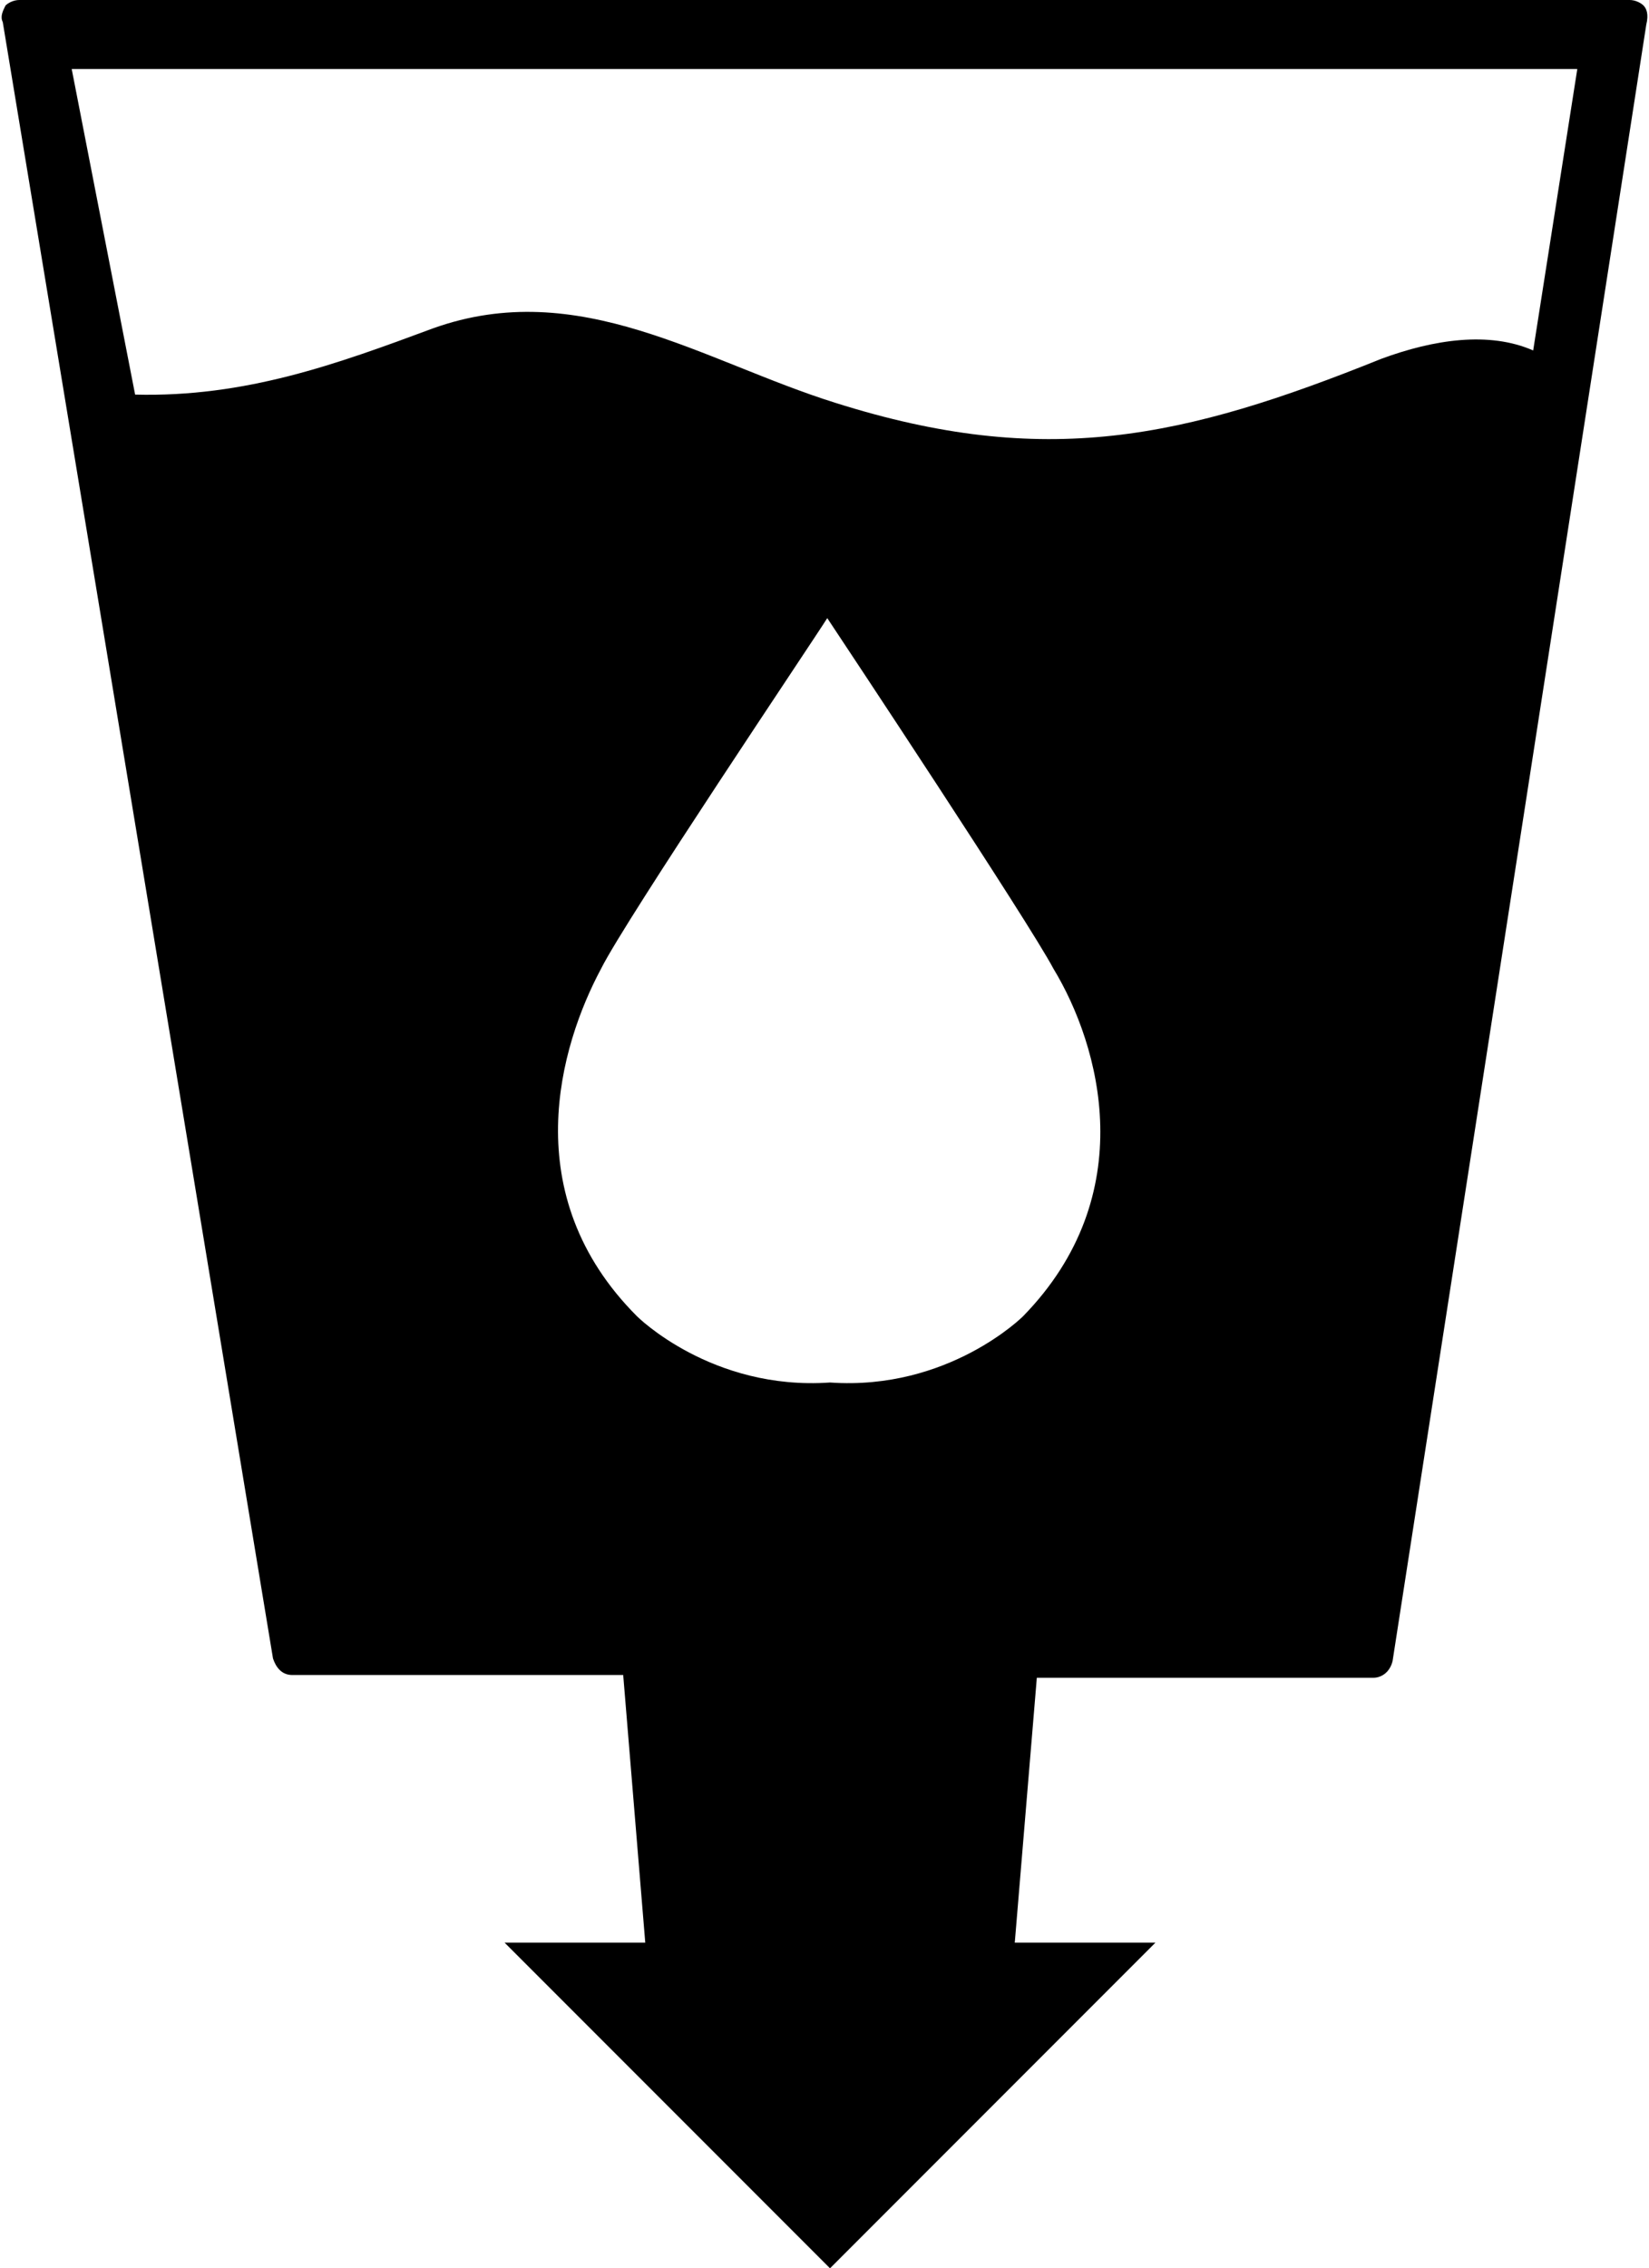
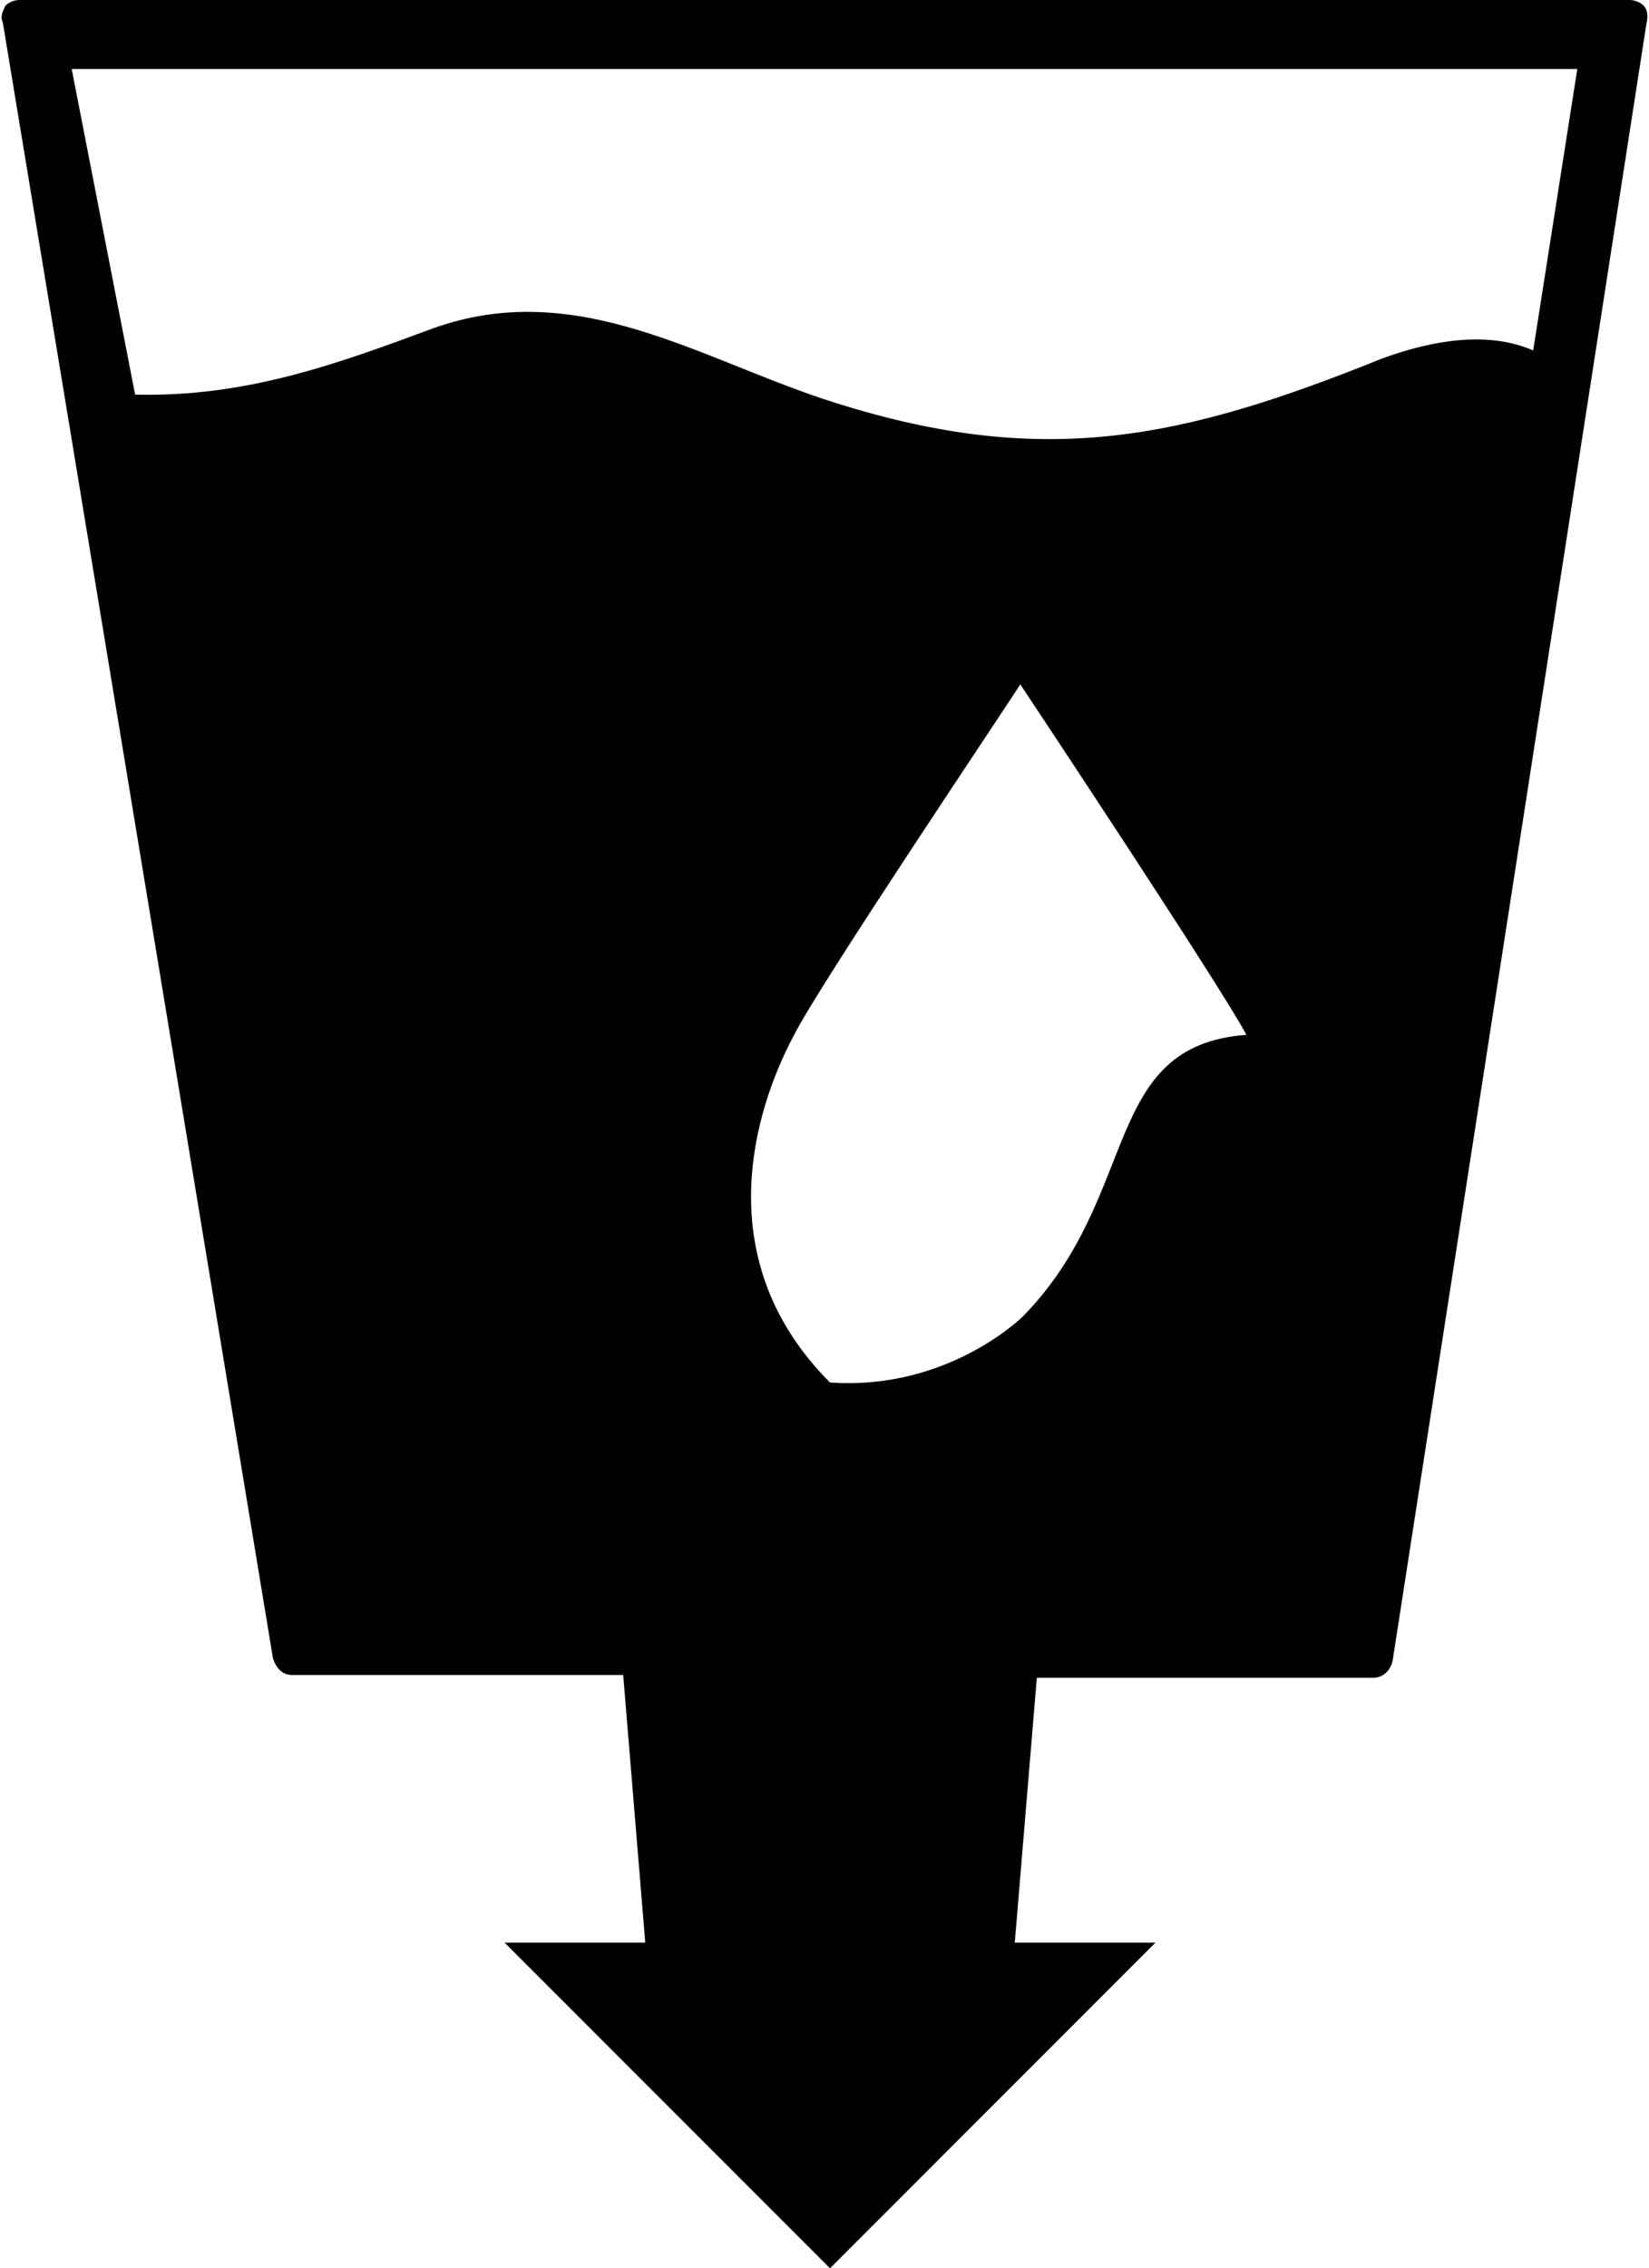
<svg xmlns="http://www.w3.org/2000/svg" fill="#000000" height="82.2" preserveAspectRatio="xMidYMid meet" version="1" viewBox="-0.1 0.0 59.8 82.2" width="59.8" zoomAndPan="magnify">
  <g id="change1_1">
-     <path d="M59.5,0.2L59.5,0.2C59.4,0.1,59.2,0,59,0H0.6C0.4,0,0.2,0.1,0.1,0.2C0,0.4-0.1,0.6,0,0.8l9.8,59.3 c0.1,0.3,0.3,0.6,0.7,0.6h12l0.8,9.7h-5.1L30,82.2l11.8-11.8h-5.1l0.8-9.6h12.2c0.3,0,0.6-0.2,0.7-0.6l9.2-59.3 C59.7,0.5,59.6,0.3,59.5,0.2z M37,47.7L37,47.7c0,0-2.7,2.7-7,2.4c-4.3,0.3-7-2.4-7-2.4c-4.4-4.4-2.8-9.8-1.3-12.6 c0.9-1.8,7.7-11.9,8.2-12.7c0.6,0.9,7.3,11,8.2,12.7C39.8,37.9,41.3,43.3,37,47.7z M55.5,12.7L55.5,12.7L55.5,12.7 C53.9,12,51.9,12.3,50,13c-7.2,2.9-12.2,4-19.8,1.6c-4.8-1.5-9.3-4.6-14.6-2.7c-3.5,1.3-6.8,2.5-10.8,2.4L2.5,2.5h54.6L55.5,12.7 C55.5,12.7,55.5,12.7,55.5,12.7z" fill="#000000" />
+     <path d="M59.5,0.2L59.5,0.2C59.4,0.1,59.2,0,59,0H0.6C0.4,0,0.2,0.1,0.1,0.2C0,0.4-0.1,0.6,0,0.8l9.8,59.3 c0.1,0.3,0.3,0.6,0.7,0.6h12l0.8,9.7h-5.1L30,82.2l11.8-11.8h-5.1l0.8-9.6h12.2c0.3,0,0.6-0.2,0.7-0.6l9.2-59.3 C59.7,0.5,59.6,0.3,59.5,0.2z M37,47.7L37,47.7c0,0-2.7,2.7-7,2.4c-4.4-4.4-2.8-9.8-1.3-12.6 c0.9-1.8,7.7-11.9,8.2-12.7c0.6,0.9,7.3,11,8.2,12.7C39.8,37.9,41.3,43.3,37,47.7z M55.5,12.7L55.5,12.7L55.5,12.7 C53.9,12,51.9,12.3,50,13c-7.2,2.9-12.2,4-19.8,1.6c-4.8-1.5-9.3-4.6-14.6-2.7c-3.5,1.3-6.8,2.5-10.8,2.4L2.5,2.5h54.6L55.5,12.7 C55.5,12.7,55.5,12.7,55.5,12.7z" fill="#000000" />
  </g>
</svg>